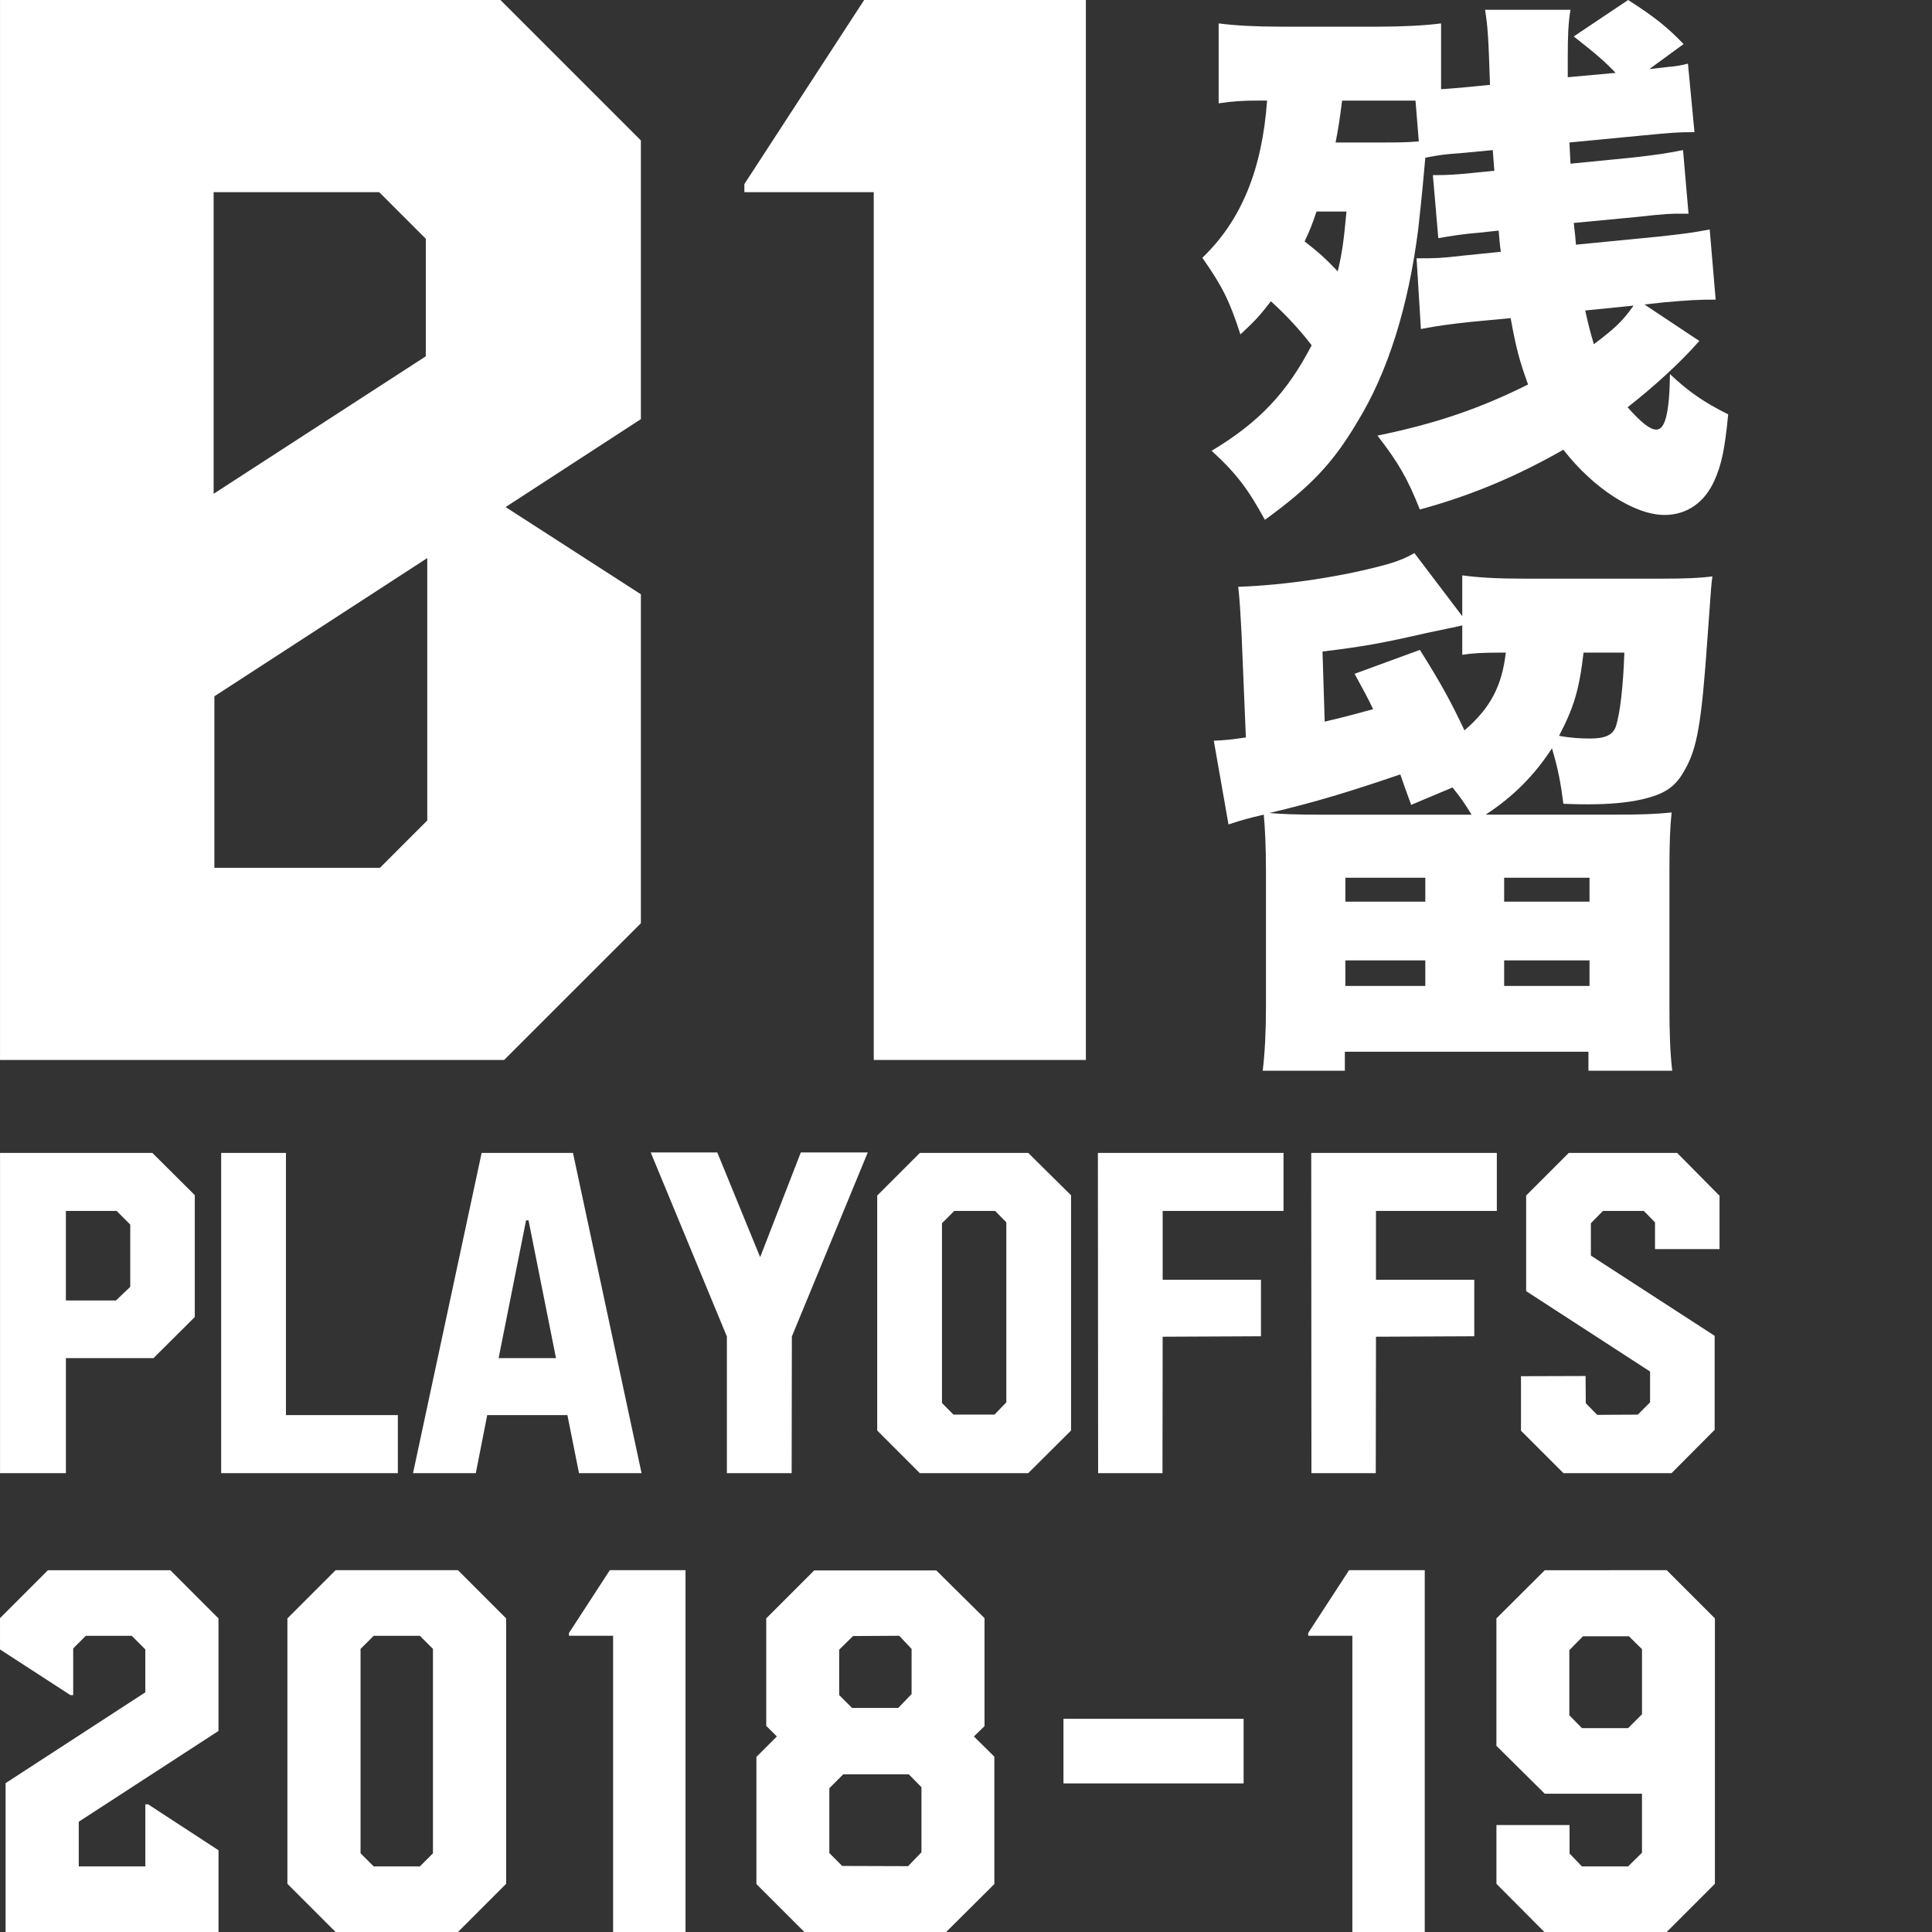
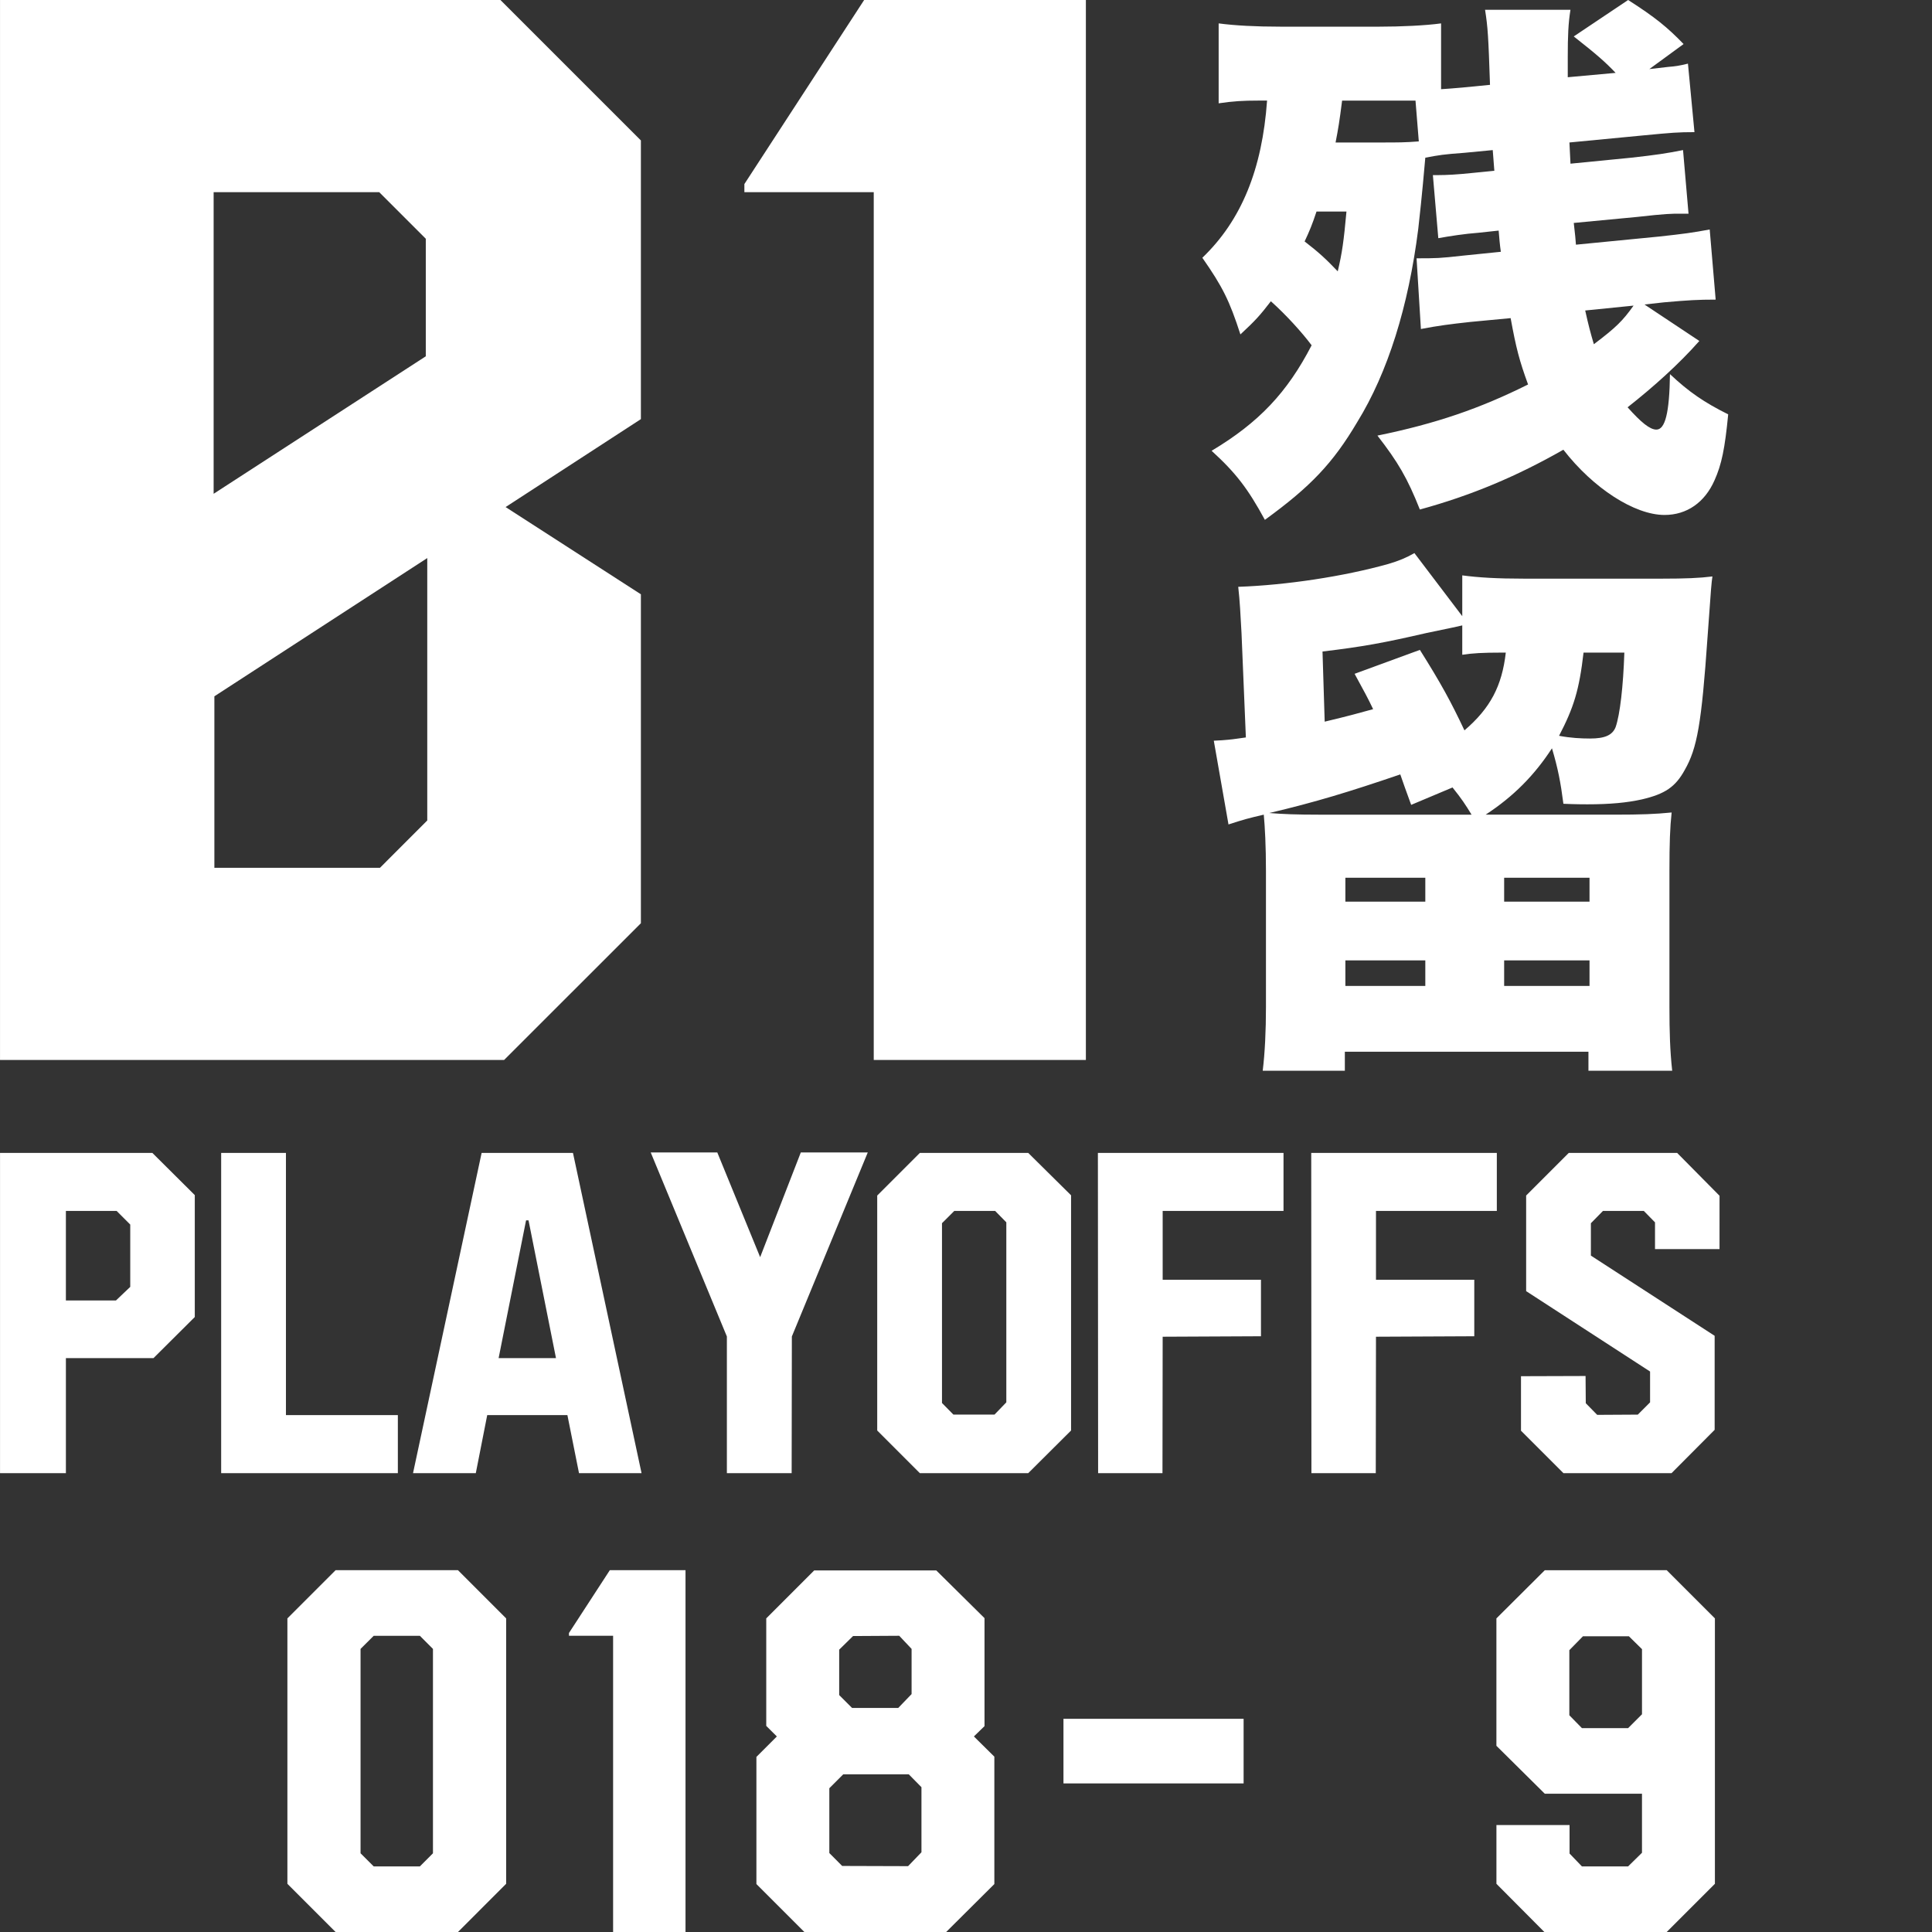
<svg xmlns="http://www.w3.org/2000/svg" version="1.1" id="レイヤー_1" x="0px" y="0px" width="200px" height="200px" viewBox="0 0 200 200" enable-background="new 0 0 200 200" xml:space="preserve">
  <rect x="0" y="0" width="200" height="200" fill="#333333" stroke="none" />
  <g>
    <g>
      <path fill="#FFFFFF" d="M66.345,61.521v34.051l-14.159,14.155H0.002V0h51.803l14.54,14.538v28.849L52.34,52.491L66.345,61.521z     M22.115,19.895v31.222l21.963-14.233V24.715l-4.82-4.82H22.115z M44.23,84.934V57.771L22.192,72.082v17.751h17.144L44.23,84.934z    " />
      <path fill="#FFFFFF" d="M89.456,0h22.954v109.727H90.45V19.895H77.058v-0.842L89.456,0z" />
    </g>
    <g>
      <path fill="#FFFFFF" d="M15.771,119.348l4.393,4.368v12.622l-4.277,4.256H6.822V152.5H0.003v-33.152H15.771z M6.821,134.626h5.181    l1.481-1.409v-6.451l-1.408-1.41H6.821V134.626z" />
      <path fill="#FFFFFF" d="M29.601,119.348v27.143h11.585v6.011H22.895v-33.153H29.601L29.601,119.348z" />
      <path fill="#FFFFFF" d="M49.858,119.348h9.455l7.1,33.152h-6.475l-1.201-6.011h-8.3l-1.182,6.011h-6.499L49.858,119.348z     M51.616,140.594h5.94l-2.843-14.266h-0.254L51.616,140.594z" />
      <path fill="#FFFFFF" d="M89.832,119.299l-7.859,19.053L81.952,152.5h-6.706v-14.148l-7.885-19.053h6.892l4.438,10.842    l4.209-10.842H89.832z" />
      <path fill="#FFFFFF" d="M106.441,119.348l4.436,4.389v24.348l-4.436,4.417H95.223l-4.414-4.417v-24.322l4.414-4.414H106.441    L106.441,119.348z M102.949,146.441l1.225-1.271v-18.637l-1.16-1.181h-4.225l-1.275,1.273v18.612l1.181,1.2h4.255V146.441z" />
      <path fill="#FFFFFF" d="M132.869,119.348v6.008h-12.51v7.123h10.176v5.85l-10.176,0.048l-0.02,14.125h-6.662l-0.023-33.153    H132.869L132.869,119.348z" />
      <path fill="#FFFFFF" d="M154.951,119.348v6.008h-12.51v7.123h10.176v5.85l-10.176,0.048l-0.021,14.125h-6.662l-0.02-33.153    H154.951L154.951,119.348z" />
      <path fill="#FFFFFF" d="M178.004,129.309h-6.678v-2.772l-1.158-1.181h-4.232l-1.248,1.273v3.35l12.812,8.303v9.734l-4.463,4.484    h-11.19l-4.394-4.393v-5.643l6.685-0.021l0.022,2.817l1.181,1.205l4.204-0.024l1.271-1.271v-3.19l-12.829-8.323v-9.896    l4.413-4.414h11.216l4.391,4.438L178.004,129.309L178.004,129.309z" />
    </g>
    <g>
-       <path fill="#FFFFFF" d="M22.62,179.186l-14.467,9.399v4.624h6.892v-6.425h0.29l7.285,4.754V200H0.579v-15.409l14.465-9.403v-4.44    l-1.407-1.411H8.883l-1.306,1.309v4.832H7.29l-7.289-4.729v-3.237l4.961-4.963h12.671l4.985,4.989v11.649H22.62z" />
      <path fill="#FFFFFF" d="M47.409,162.546l4.987,4.989v27.476L47.409,200H34.74l-4.989-4.989v-27.476l4.989-4.989H47.409z     M44.82,191.852v-21.156l-1.355-1.359h-4.779l-1.362,1.359v21.156l1.362,1.357h4.779L44.82,191.852z" />
      <path fill="#FFFFFF" d="M63.128,162.546h7.836V200h-7.496v-30.665h-4.57v-0.286L63.128,162.546z" />
      <path fill="#FFFFFF" d="M96.926,162.572l4.99,4.937v11.181l-1.098,1.067l2.117,2.093v13.188L97.947,200H83.268l-4.965-4.964    v-13.162l2.116-2.117l-1.097-1.094v-11.128l4.961-4.963H96.926L96.926,162.572z M94.004,193.184l1.385-1.438v-6.735l-1.309-1.331    h-6.791l-1.437,1.437v6.71l1.33,1.336L94.004,193.184z M92.984,176.807l1.383-1.436v-4.678l-1.279-1.358l-4.78,0.028l-1.436,1.41    v4.701l1.33,1.33h4.782V176.807z" />
      <path fill="#FFFFFF" d="M110.09,177.93h18.648v6.688H110.09V177.93z" />
-       <path fill="#FFFFFF" d="M139.654,162.546h7.836V200h-7.494v-30.665h-4.572v-0.286L139.654,162.546z" />
      <path fill="#FFFFFF" d="M172.537,162.546l4.99,4.989v27.476l-4.99,4.989h-12.666l-4.961-4.989v-6.083h7.57v2.95l1.279,1.331h4.782    l1.437-1.411v-6.11h-10.06l-5.01-4.963v-13.188l5.01-4.989L172.537,162.546L172.537,162.546z M163.76,178.895h4.783l1.436-1.435    v-6.739l-1.356-1.334h-4.756l-1.41,1.438v6.739L163.76,178.895z" />
    </g>
    <g>
      <g>
        <path fill="#FFFFFF" d="M175.916,35.297c-2.137,2.42-4.781,4.784-7.428,6.866c1.406,1.575,2.311,2.309,2.98,2.309     c0.901,0,1.352-1.689,1.407-5.743c1.974,1.858,3.545,2.927,6.027,4.166c-0.341,3.545-0.679,5.179-1.408,6.811     c-1.013,2.31-2.873,3.603-5.183,3.603c-3.098,0-7.373-2.757-10.471-6.754c-4.84,2.758-9.51,4.729-14.856,6.191     c-1.296-3.264-2.255-4.896-4.392-7.653c6.078-1.241,10.637-2.816,15.594-5.292c-0.905-2.479-1.239-3.772-1.805-6.868     l-4.166,0.394c-2.084,0.226-3.377,0.395-5.123,0.732l-0.449-7.318c2.027,0,2.365,0,4.845-0.281l3.879-0.394     c-0.108-0.733-0.166-1.463-0.226-2.195l-2.082,0.224c-1.463,0.112-2.928,0.339-4.166,0.562l-0.562-6.529c0.229,0,0.396,0,0.509,0     c0.901,0,2.024-0.058,3.602-0.225l2.252-0.225l-0.166-2.14l-2.93,0.281c-2.252,0.168-2.529,0.224-4.051,0.505     c-0.341,3.941-0.621,6.418-0.73,7.375c-1.016,8.051-3.154,14.862-6.309,19.985c-2.529,4.277-4.841,6.697-9.568,10.132     c-1.746-3.211-2.986-4.843-5.514-7.149c4.895-2.929,7.819-6.023,10.354-10.922c-1.012-1.35-2.645-3.151-4.219-4.558     c-1.127,1.464-1.578,1.971-3.154,3.433c-1.125-3.488-1.857-4.953-3.941-7.935c4.055-3.884,6.195-9.177,6.701-16.271h-0.955     c-1.523,0-2.535,0.058-4.057,0.282V2.422c1.689,0.224,3.828,0.338,6.361,0.338h10.303c2.195,0,4.729-0.114,6.361-0.338v6.811     c0.789-0.057,0.953-0.057,2.192-0.169l2.873-0.281c-0.168-5.011-0.226-5.967-0.512-7.769h8.84     c-0.226,1.408-0.279,2.701-0.279,4.896c0,0.338,0,0.733,0,2.085l4.953-0.451c-1.067-1.126-1.969-1.915-4.334-3.772L168.543,0     c2.816,1.801,4.053,2.816,5.742,4.56l-3.545,2.591c0.506-0.058,0.506-0.058,1.969-0.227c0.73-0.058,1.129-0.114,2.027-0.337     l0.674,7.092c-1.688,0-2.363,0.056-5.291,0.337l-7.652,0.733c0.055,1.125,0.055,1.125,0.109,2.195l6.307-0.621     c2.533-0.281,3.66-0.449,5.344-0.787l0.568,6.584h-0.791c-1.07,0-1.516,0-4.559,0.339l-6.529,0.62     c0.17,1.52,0.17,1.52,0.225,2.25l8.611-0.842c2.59-0.283,3.434-0.396,5.236-0.732l0.617,7.26c-1.799,0-2.812,0.057-5.346,0.282     l-2.025,0.223L175.916,35.297z M136.285,21.898c-0.447,1.351-0.727,2.026-1.232,3.096c1.461,1.124,2.193,1.801,3.43,3.095     c0.451-1.914,0.621-3.095,0.902-6.191H136.285z M138.934,10.414c-0.279,2.197-0.392,2.871-0.676,4.336h4.786     c1.632,0,2.421,0,3.83-0.112l-0.342-4.224h-0.729H138.934z M164.1,32.142c0.336,1.521,0.561,2.365,0.896,3.491     c2.31-1.745,2.983-2.418,4.11-3.996L164.1,32.142z" />
        <path fill="#FFFFFF" d="M167.08,84.333c2.869,0,4.279-0.058,5.967-0.225c-0.17,1.574-0.227,3.151-0.227,6.078v14.073     c0,2.534,0.057,4.505,0.285,6.585h-8.67v-1.968h-25.217v1.968h-8.502c0.225-1.855,0.336-4.107,0.336-6.642V90.187     c0-2.645-0.111-4.616-0.226-5.854c-1.688,0.393-2.082,0.505-3.653,1.013l-1.521-8.669c1.291-0.055,1.744-0.112,3.32-0.337     l-0.451-10.809c-0.113-2.025-0.168-3.264-0.34-4.784c4.955-0.171,10.922-1.072,15.539-2.366c1.127-0.337,1.799-0.618,2.7-1.124     l4.953,6.529v-4.223c1.688,0.225,3.604,0.339,6.361,0.339h14.354c2.364,0,3.825-0.058,5.182-0.228     c-0.113,0.791-0.113,0.791-0.504,6.25c-0.623,9.007-1.076,11.541-2.367,13.792c-0.961,1.745-2.029,2.478-4.451,3.042     c-1.516,0.335-3.262,0.505-5.627,0.505c-0.336,0-1.236,0-2.479-0.056c-0.281-2.195-0.562-3.659-1.183-5.742     c-1.797,2.758-3.938,4.954-6.865,6.868H167.08z M146.084,83.319c-0.564-1.52-0.789-2.194-1.127-3.152     c-5.289,1.802-8.779,2.87-13.564,3.997c1.406,0.112,2.756,0.17,5.181,0.17h15.762c-0.618-1.014-1.019-1.633-1.971-2.816     L146.084,83.319z M146.986,67.276c2.195,3.49,3.207,5.349,4.613,8.332c2.701-2.309,3.885-4.615,4.281-8.05h-0.513     c-1.854,0-2.926,0.058-3.994,0.224v-3.04c-0.731,0.169-0.731,0.169-3.713,0.789c-4.394,1.012-6.533,1.408-10.754,1.914     l0.226,7.261c2.592-0.618,3.377-0.844,5.014-1.294c-0.564-1.183-0.906-1.801-1.918-3.659L146.986,67.276z M139.273,93.34h8.275     v-2.478h-8.275V93.34z M139.273,102.064h8.275v-2.646h-8.275V102.064z M155.709,93.34h8.838v-2.478h-8.838V93.34z      M155.709,102.064h8.838v-2.646h-8.838V102.064z M163.928,67.558c-0.449,3.883-1.012,5.686-2.535,8.612     c1.185,0.225,2.256,0.282,3.211,0.282c1.521,0,2.31-0.339,2.646-1.183c0.451-1.293,0.787-4.222,0.902-7.711H163.928z" />
      </g>
    </g>
  </g>
</svg>